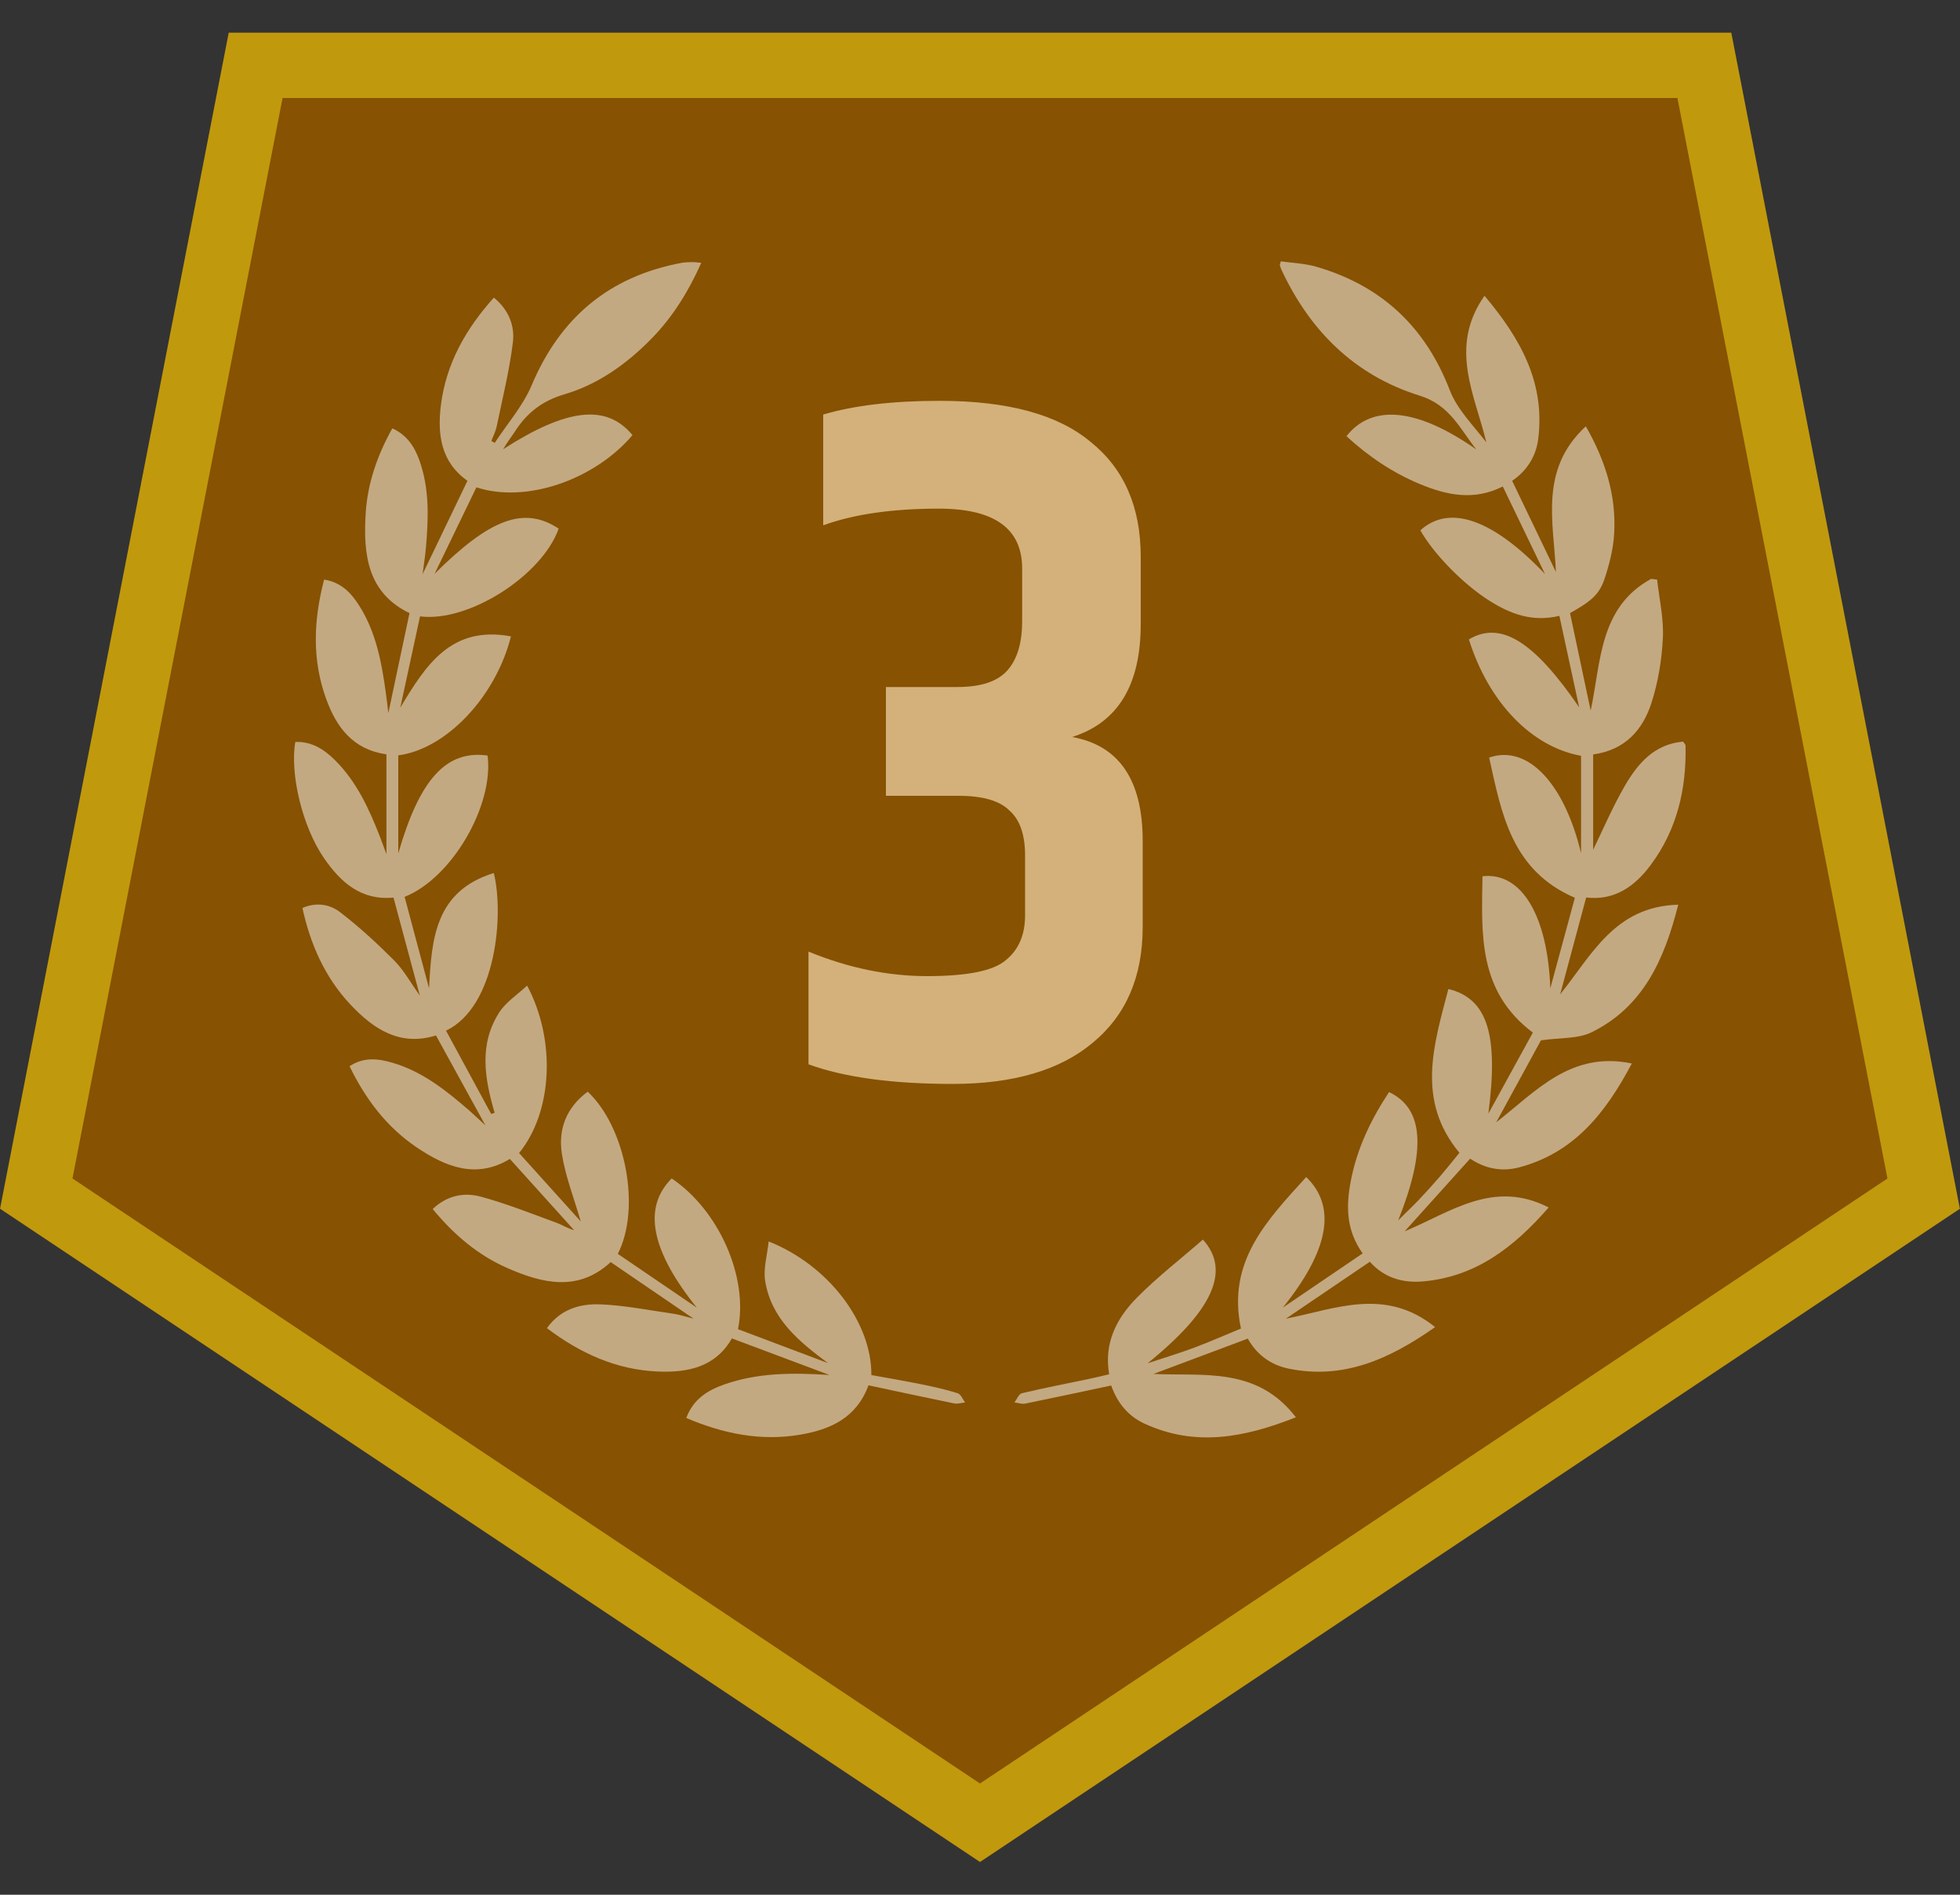
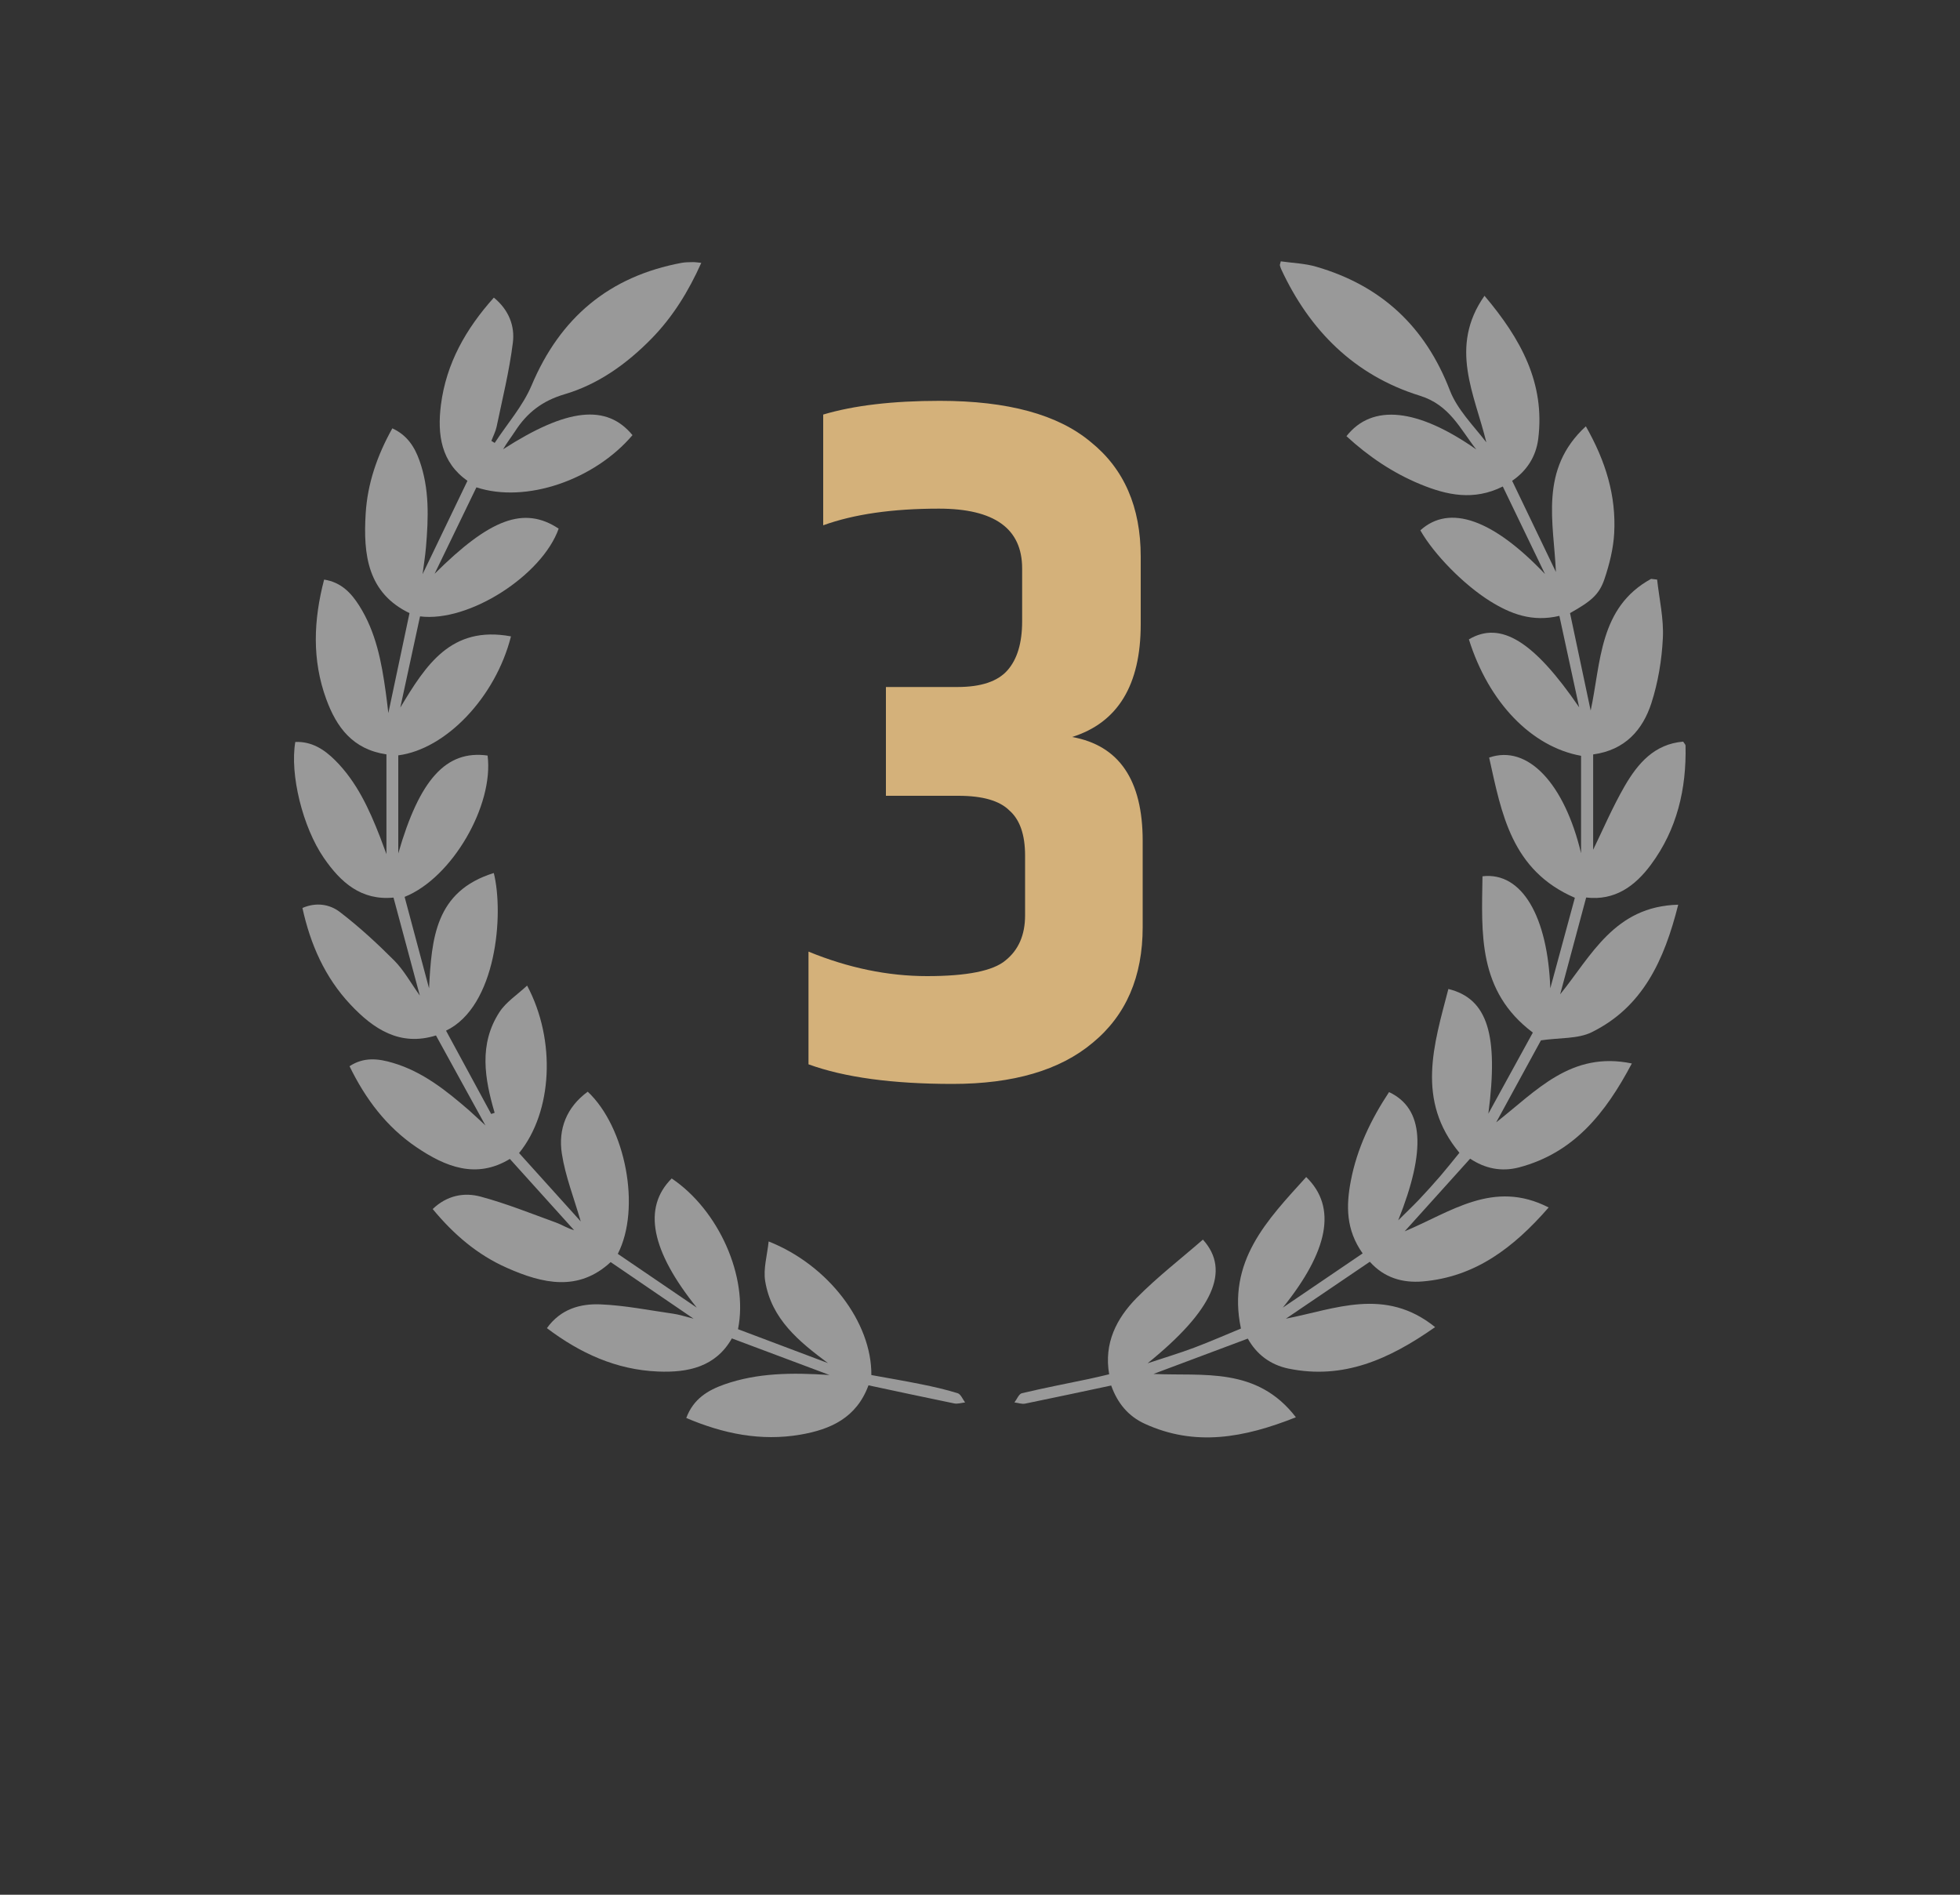
<svg xmlns="http://www.w3.org/2000/svg" width="30" height="29" viewBox="0 0 30 29" fill="none">
  <rect x="0" y="0" width="30" height="29" fill="#333333" stroke="none" />
  <g clip-path="url(#clip0_4563_25872)">
-     <path d="M26.087 1L29.444 18.269L15 27.898L0.555 18.269L3.913 1H26.087Z" fill="#875202" stroke="#C1990C" />
    <path d="M14.385 6.135C15.425 6.135 16.195 6.345 16.695 6.765C17.205 7.175 17.46 7.76 17.46 8.52V9.555C17.46 10.485 17.11 11.06 16.41 11.28C17.13 11.41 17.49 11.94 17.49 12.87V14.19C17.49 14.95 17.235 15.54 16.725 15.96C16.225 16.38 15.51 16.59 14.58 16.59C13.66 16.59 12.925 16.49 12.375 16.29V14.565C12.985 14.815 13.59 14.94 14.19 14.94C14.8 14.94 15.2 14.86 15.39 14.7C15.59 14.54 15.69 14.31 15.69 14.01V13.095C15.69 12.775 15.61 12.545 15.45 12.405C15.3 12.255 15.04 12.18 14.67 12.18H13.56V10.515H14.655C15.015 10.515 15.27 10.43 15.42 10.26C15.57 10.09 15.645 9.84 15.645 9.51V8.7C15.645 8.09 15.22 7.785 14.37 7.785C13.66 7.785 13.07 7.87 12.6 8.04V6.345C13.07 6.205 13.665 6.135 14.385 6.135Z" fill="#D4B17A" />
    <g opacity="0.5">
      <path d="M20.968 19.311C20.526 19.611 20.1 19.9 19.682 20.183C20.43 20.038 21.199 19.693 21.966 20.312C21.26 20.808 20.558 21.119 19.721 20.947C19.442 20.889 19.232 20.727 19.099 20.488C18.607 20.672 18.125 20.853 17.655 21.029C18.413 21.065 19.237 20.913 19.835 21.692C19.038 22.009 18.29 22.144 17.521 21.791C17.272 21.677 17.105 21.479 17.008 21.206C16.564 21.3 16.129 21.394 15.692 21.483C15.641 21.494 15.582 21.471 15.527 21.465C15.565 21.416 15.595 21.335 15.641 21.324C15.979 21.244 16.32 21.178 16.66 21.107C16.763 21.086 16.865 21.06 16.977 21.034C16.894 20.555 17.092 20.177 17.397 19.866C17.713 19.546 18.073 19.268 18.412 18.973C18.844 19.45 18.559 20.062 17.565 20.866C17.838 20.775 18.061 20.709 18.278 20.627C18.522 20.535 18.762 20.43 18.994 20.334C18.776 19.302 19.399 18.672 19.993 18.015C20.471 18.479 20.329 19.151 19.635 20.014C20.04 19.739 20.445 19.464 20.857 19.184C20.599 18.822 20.603 18.452 20.676 18.073C20.771 17.577 20.985 17.132 21.261 16.715C21.795 16.967 21.831 17.602 21.401 18.678C21.506 18.574 21.613 18.472 21.716 18.365C21.828 18.246 21.938 18.125 22.044 18.002C22.146 17.883 22.243 17.761 22.338 17.644C21.67 16.839 21.947 15.991 22.169 15.137C22.774 15.285 22.937 15.845 22.781 17.045C23.01 16.628 23.238 16.211 23.462 15.804C22.614 15.168 22.679 14.284 22.691 13.412C23.298 13.341 23.69 14.034 23.729 15.127C23.856 14.661 23.983 14.194 24.105 13.741C23.13 13.32 22.983 12.447 22.793 11.595C23.389 11.389 23.948 12.001 24.2 13.06V11.568C23.444 11.432 22.786 10.753 22.483 9.786C22.973 9.495 23.484 9.822 24.171 10.826C24.071 10.363 23.971 9.899 23.868 9.426C23.452 9.525 23.12 9.396 22.806 9.2C22.404 8.949 21.948 8.484 21.74 8.117C22.19 7.709 22.859 7.955 23.648 8.786C23.435 8.344 23.222 7.901 23.002 7.446C22.556 7.669 22.146 7.578 21.743 7.413C21.32 7.239 20.946 6.986 20.609 6.676C21.005 6.172 21.702 6.252 22.596 6.879C22.348 6.565 22.19 6.198 21.731 6.056C20.736 5.747 20.047 5.062 19.61 4.12C19.602 4.101 19.595 4.08 19.59 4.06C19.588 4.054 19.593 4.046 19.604 4C19.783 4.026 19.973 4.031 20.149 4.083C21.142 4.372 21.815 4.998 22.191 5.973C22.304 6.267 22.549 6.51 22.75 6.77C22.573 6.037 22.171 5.312 22.722 4.527C23.278 5.186 23.652 5.863 23.544 6.72C23.509 6.992 23.366 7.209 23.145 7.359C23.373 7.835 23.597 8.3 23.815 8.754C23.782 7.996 23.555 7.186 24.273 6.525C24.578 7.06 24.738 7.589 24.707 8.161C24.694 8.398 24.634 8.638 24.558 8.863C24.476 9.106 24.345 9.207 24.031 9.384C24.137 9.883 24.242 10.381 24.347 10.876C24.506 10.14 24.473 9.297 25.272 8.86C25.303 8.863 25.334 8.867 25.364 8.871C25.397 9.169 25.467 9.469 25.452 9.765C25.436 10.1 25.379 10.444 25.276 10.763C25.143 11.172 24.874 11.48 24.385 11.547V13.006C24.528 12.713 24.679 12.358 24.87 12.027C25.069 11.686 25.321 11.388 25.763 11.351C25.779 11.378 25.799 11.395 25.799 11.412C25.814 12.076 25.669 12.696 25.268 13.236C25.023 13.566 24.714 13.788 24.278 13.737C24.143 14.239 24.012 14.729 23.88 15.219C24.357 14.629 24.712 13.871 25.687 13.847C25.473 14.698 25.144 15.415 24.36 15.8C24.148 15.903 23.873 15.881 23.586 15.923C23.385 16.291 23.149 16.723 22.901 17.178C23.515 16.699 24.044 16.083 24.977 16.277C24.57 17.046 24.086 17.647 23.249 17.868C22.98 17.938 22.729 17.885 22.502 17.734C22.169 18.104 21.842 18.466 21.5 18.846C22.201 18.555 22.856 18.046 23.704 18.481C23.165 19.099 22.58 19.544 21.777 19.613C21.465 19.639 21.185 19.556 20.967 19.312L20.968 19.311Z" fill="white" />
      <path d="M12.696 21.045C12.175 20.85 11.693 20.669 11.202 20.485C10.954 20.922 10.531 21.011 10.072 20.992C9.434 20.966 8.881 20.713 8.371 20.328C8.583 20.033 8.883 19.952 9.189 19.964C9.562 19.979 9.933 20.054 10.304 20.107C10.392 20.119 10.477 20.148 10.616 20.183C10.165 19.876 9.762 19.601 9.347 19.317C8.854 19.774 8.306 19.648 7.759 19.405C7.31 19.207 6.945 18.895 6.623 18.505C6.84 18.297 7.102 18.246 7.357 18.315C7.751 18.421 8.133 18.575 8.518 18.715C8.608 18.748 8.689 18.803 8.787 18.828C8.462 18.468 8.138 18.109 7.804 17.738C7.29 18.05 6.818 17.86 6.372 17.557C5.916 17.248 5.594 16.82 5.35 16.319C5.572 16.173 5.795 16.203 6.014 16.268C6.468 16.402 6.829 16.691 7.179 16.994C7.253 17.059 7.324 17.128 7.43 17.225C7.165 16.743 6.921 16.301 6.673 15.848C6.123 16.02 5.717 15.752 5.362 15.373C4.974 14.959 4.752 14.458 4.629 13.897C4.841 13.805 5.048 13.841 5.201 13.958C5.496 14.184 5.773 14.439 6.036 14.703C6.183 14.852 6.287 15.044 6.426 15.238C6.288 14.725 6.157 14.236 6.023 13.738C5.528 13.786 5.214 13.505 4.957 13.131C4.633 12.661 4.434 11.851 4.52 11.356C4.771 11.346 4.963 11.47 5.131 11.638C5.46 11.967 5.649 12.38 5.815 12.805C5.848 12.89 5.879 12.976 5.915 13.073V11.546C5.397 11.47 5.15 11.128 4.994 10.702C4.774 10.101 4.798 9.494 4.961 8.871C5.223 8.912 5.374 9.075 5.497 9.268C5.755 9.674 5.841 10.134 5.905 10.6C5.918 10.691 5.928 10.782 5.944 10.914C6.057 10.382 6.161 9.892 6.268 9.384C5.627 9.076 5.558 8.489 5.597 7.861C5.625 7.401 5.772 6.974 6.005 6.556C6.23 6.659 6.345 6.837 6.42 7.048C6.575 7.481 6.558 7.928 6.52 8.375C6.509 8.507 6.487 8.637 6.468 8.788C6.701 8.303 6.925 7.838 7.155 7.359C6.752 7.076 6.691 6.654 6.749 6.196C6.83 5.562 7.13 5.034 7.559 4.555C7.789 4.743 7.882 4.991 7.85 5.244C7.796 5.678 7.69 6.104 7.601 6.532C7.585 6.606 7.548 6.676 7.521 6.748C7.538 6.758 7.555 6.768 7.572 6.779C7.763 6.487 8.002 6.216 8.136 5.9C8.574 4.86 9.325 4.23 10.433 4.023C10.489 4.013 10.547 4.013 10.603 4.012C10.637 4.011 10.671 4.017 10.734 4.023C10.537 4.463 10.296 4.852 9.972 5.183C9.594 5.569 9.156 5.883 8.639 6.035C8.299 6.135 8.065 6.319 7.883 6.602C7.823 6.694 7.755 6.781 7.701 6.876C8.678 6.247 9.284 6.179 9.681 6.66C9.097 7.347 8.049 7.708 7.292 7.459C7.08 7.897 6.866 8.34 6.652 8.782C7.5 7.939 8.021 7.741 8.551 8.091C8.3 8.803 7.181 9.529 6.429 9.434C6.329 9.897 6.228 10.363 6.127 10.83C6.518 10.181 6.902 9.57 7.821 9.74C7.584 10.675 6.823 11.467 6.096 11.561C6.096 12.061 6.096 12.562 6.096 13.062C6.421 11.932 6.827 11.476 7.463 11.564C7.561 12.323 6.922 13.436 6.193 13.727C6.317 14.191 6.442 14.659 6.567 15.127C6.607 14.367 6.659 13.641 7.558 13.362C7.715 13.989 7.6 15.404 6.827 15.775C7.058 16.201 7.288 16.625 7.518 17.05C7.536 17.044 7.553 17.038 7.571 17.032C7.417 16.508 7.327 15.981 7.644 15.492C7.745 15.336 7.917 15.226 8.068 15.085C8.515 15.924 8.456 17.021 7.945 17.648C8.255 17.992 8.568 18.339 8.889 18.695C8.785 18.334 8.653 18.002 8.6 17.659C8.541 17.283 8.671 16.946 8.996 16.709C9.575 17.252 9.815 18.492 9.456 19.191C9.856 19.463 10.26 19.739 10.665 20.014C9.97 19.149 9.83 18.487 10.281 18.037C10.998 18.519 11.458 19.54 11.296 20.344C11.751 20.515 12.212 20.689 12.673 20.863C12.225 20.53 11.807 20.187 11.712 19.608C11.681 19.419 11.743 19.214 11.765 19.001C12.679 19.363 13.344 20.239 13.337 21.046C13.588 21.092 13.845 21.135 14.101 21.187C14.289 21.225 14.476 21.267 14.658 21.324C14.706 21.339 14.735 21.416 14.772 21.465C14.716 21.471 14.657 21.491 14.605 21.48C14.169 21.391 13.734 21.297 13.293 21.203C13.11 21.701 12.712 21.879 12.251 21.958C11.645 22.062 11.071 21.944 10.504 21.703C10.614 21.409 10.836 21.278 11.088 21.189C11.594 21.012 12.118 21.007 12.694 21.045H12.696Z" fill="white" />
    </g>
  </g>
  <defs>
    <clipPath id="clip0_4563_25872">
      <rect width="30" height="28" fill="white" transform="translate(0 0.5)" />
    </clipPath>
  </defs>
</svg>